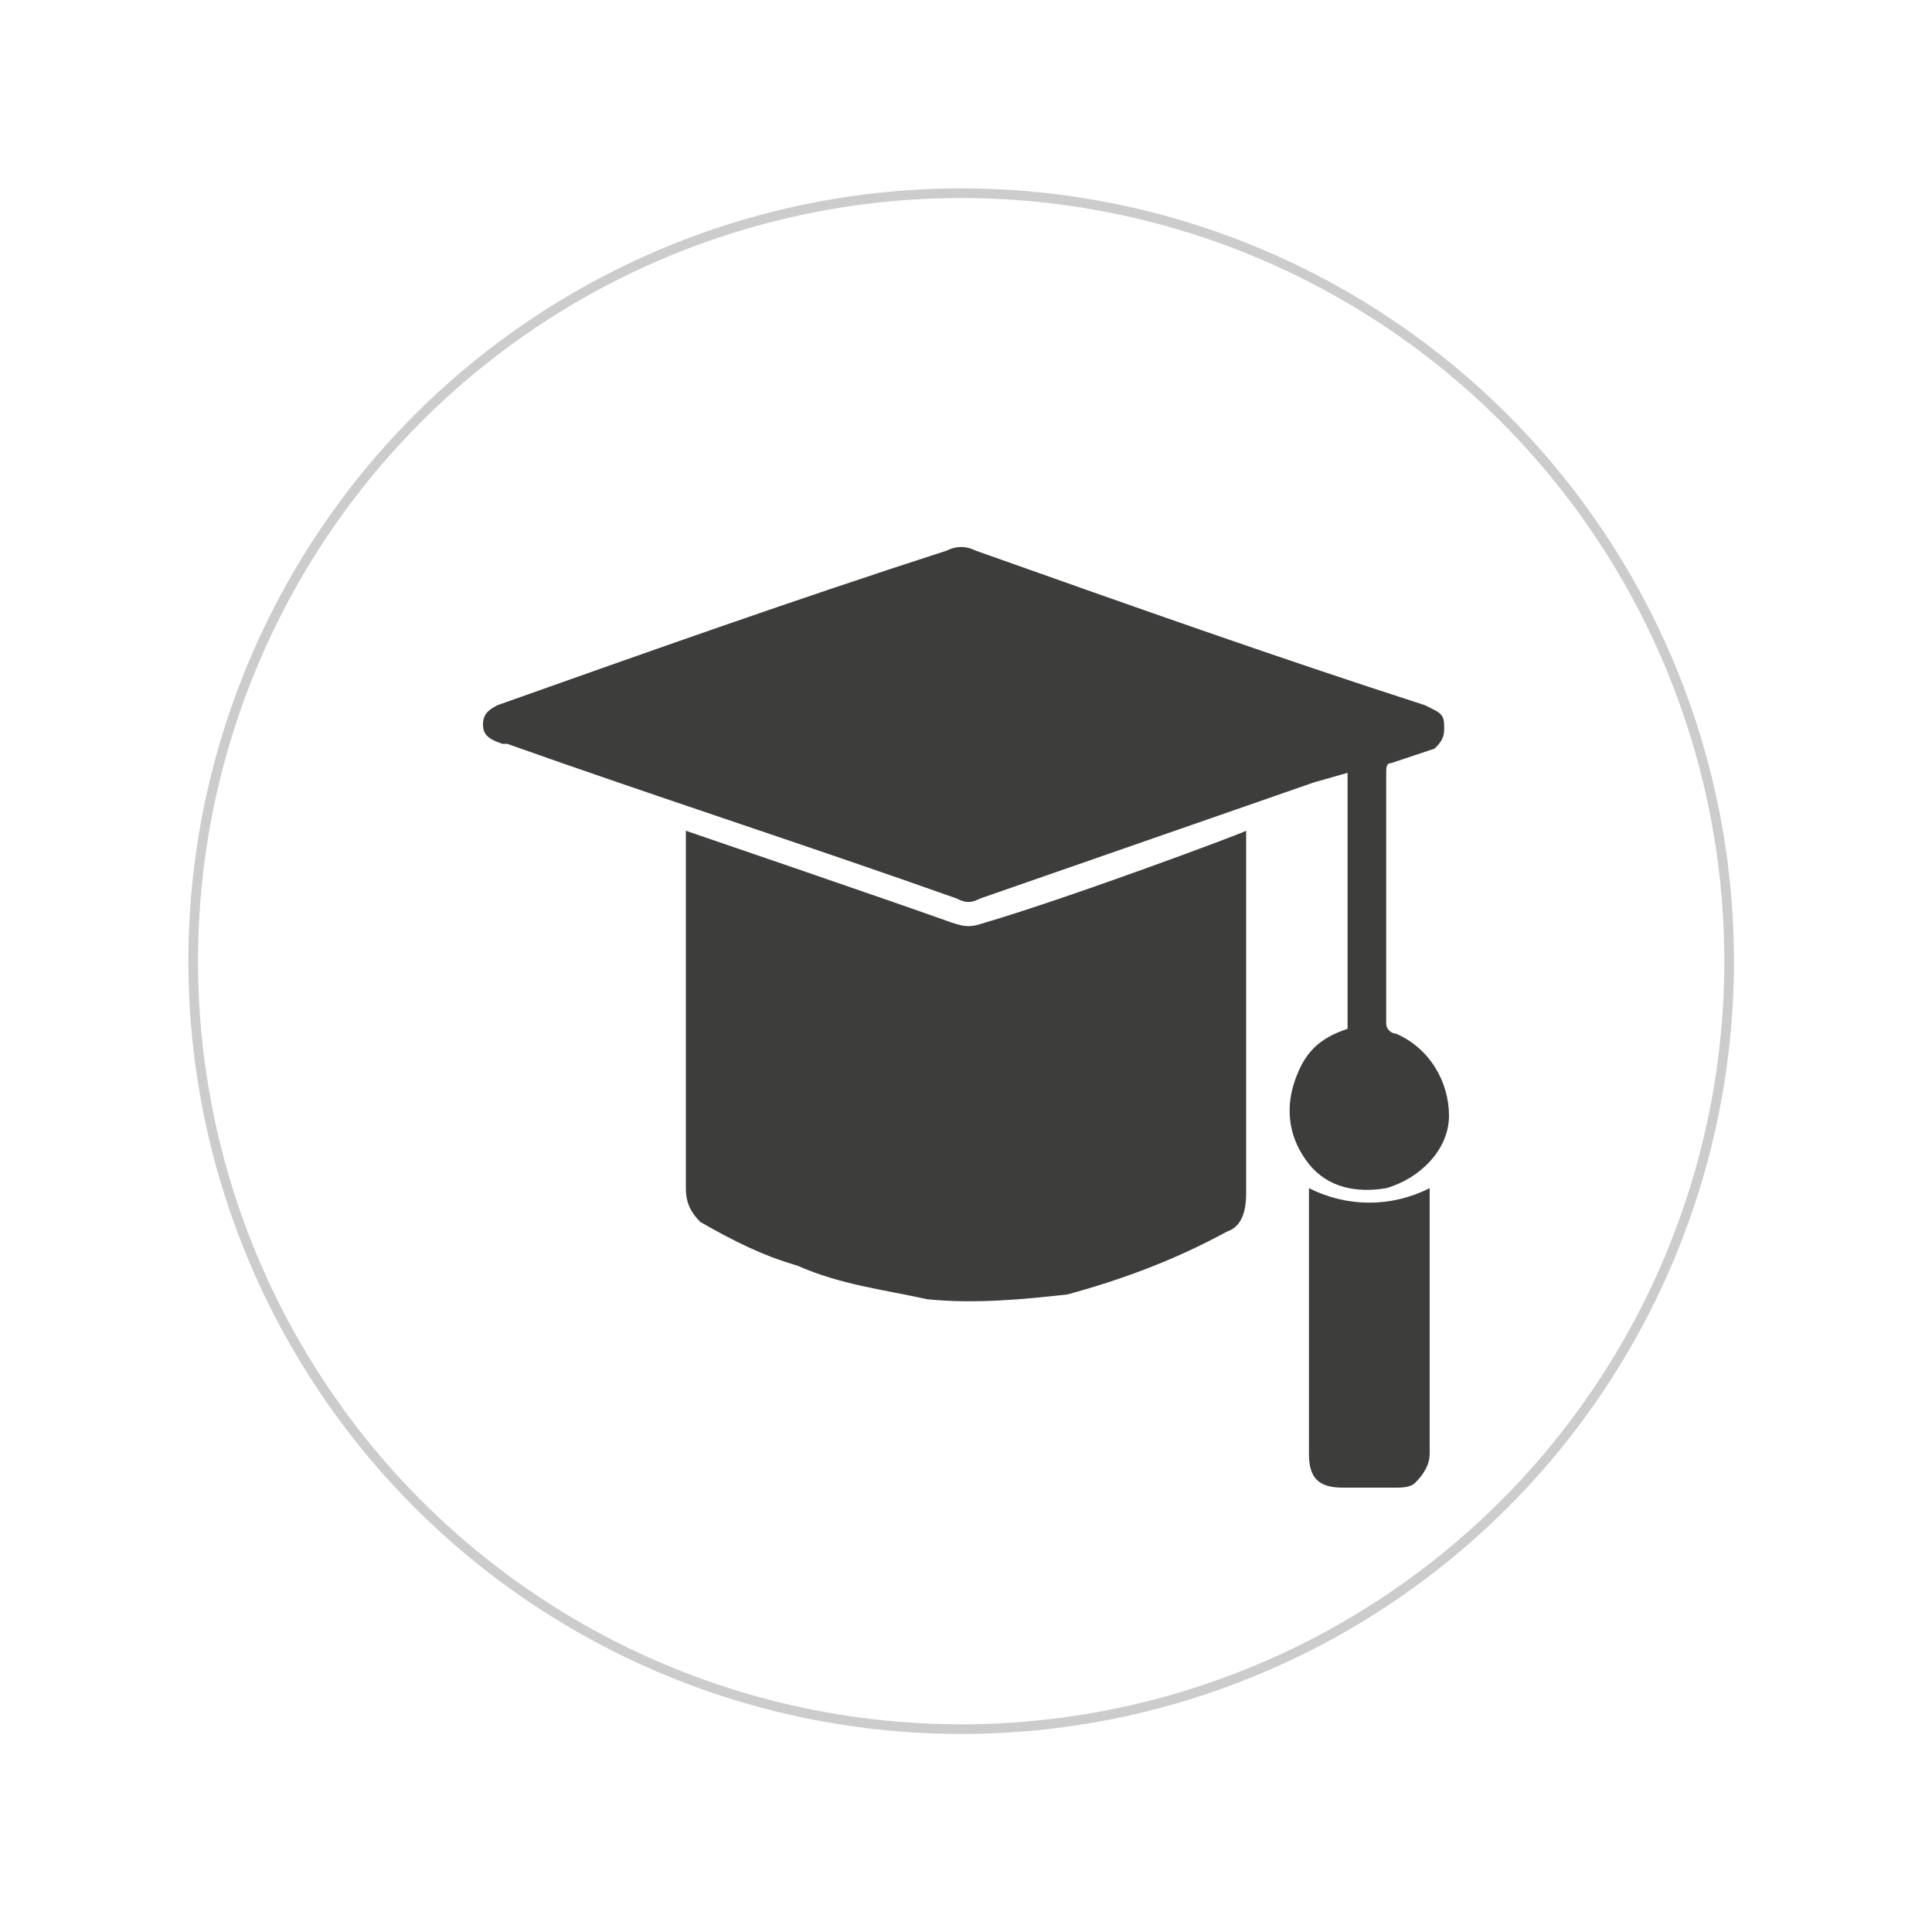
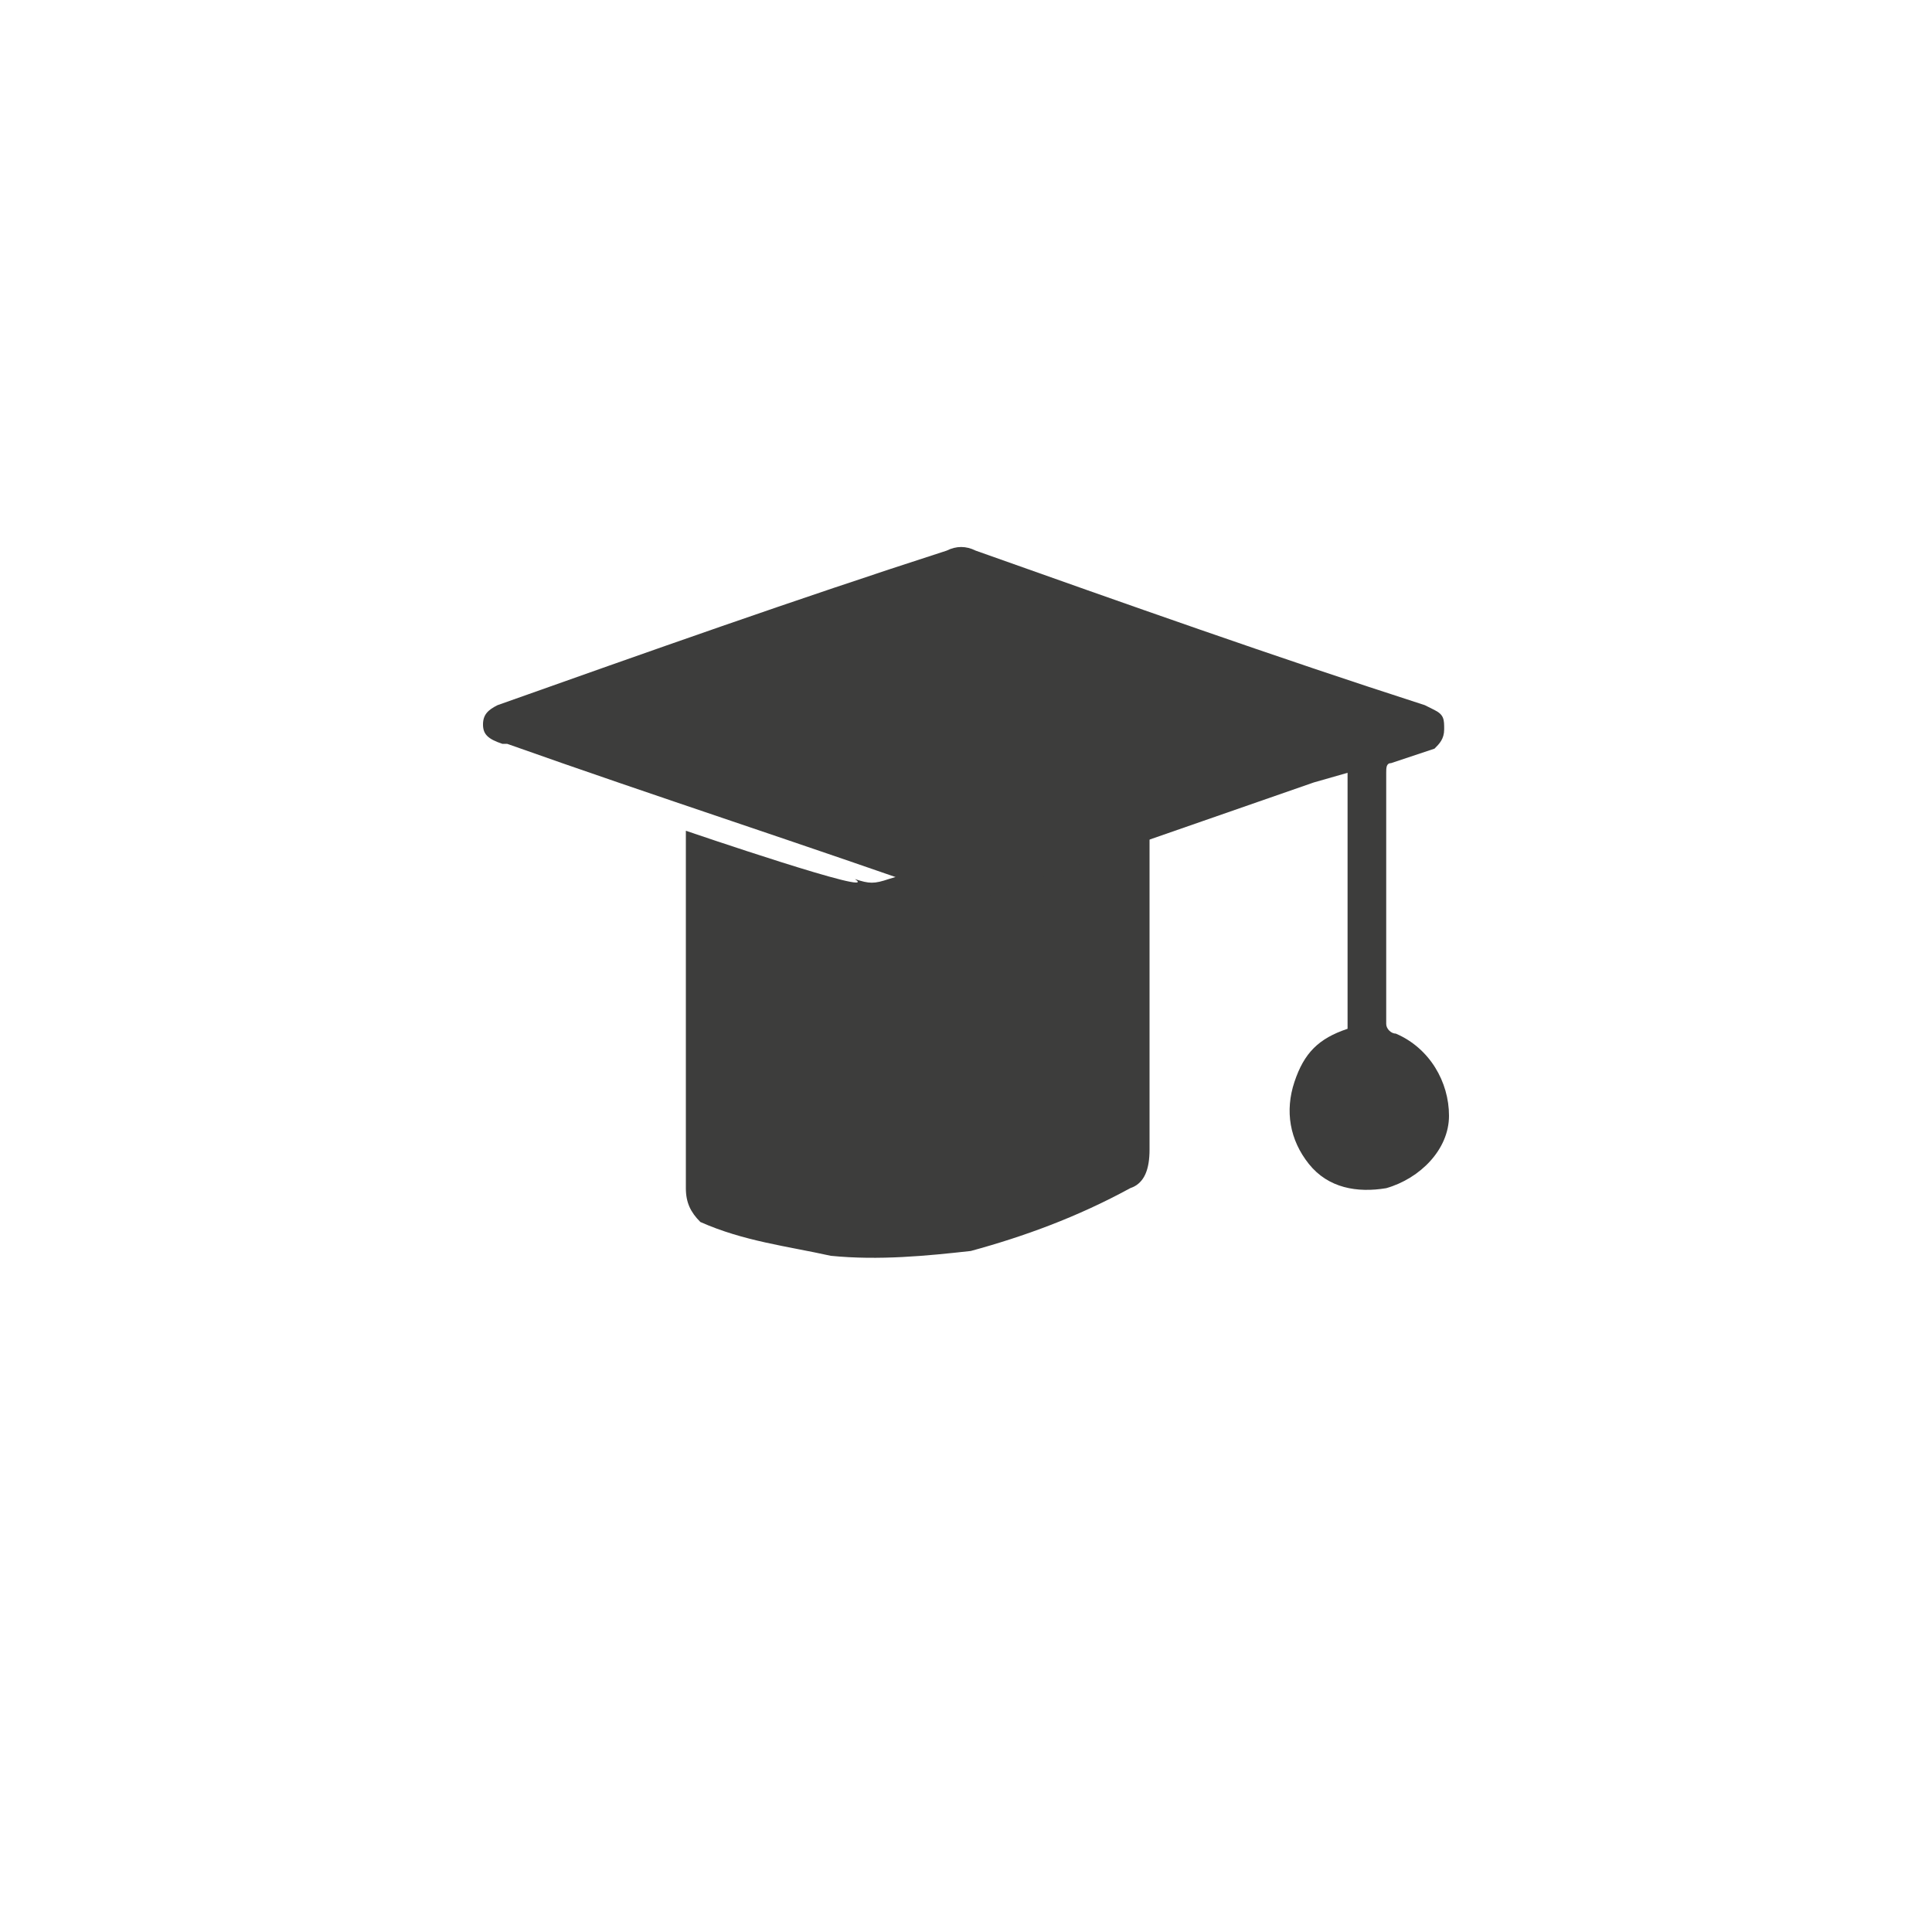
<svg xmlns="http://www.w3.org/2000/svg" version="1.1" id="Ebene_1" x="0px" y="0px" viewBox="0 0 40 40" style="enable-background:new 0 0 40 40;" xml:space="preserve">
  <style type="text/css">
	.st0{fill:none;stroke:#CCCCCC;stroke-width:0.2;stroke-miterlimit:10;}
	.st1{fill:#3D3D3C;}
	.st2{fill:#2696BA;}
</style>
  <g id="Mac">
-     <circle class="st0" cx="19.9" cy="19.9" r="15.9" />
-   </g>
-   <path class="st1" d="M14.2,17.2c0,0.1,0,0.3,0,0.4c0,1.3,0,2.7,0,4c0,1.1,0,2,0,3c0,0.3,0.1,0.5,0.3,0.7c0.7,0.4,1.3,0.7,2,0.9  c0.9,0.4,1.8,0.5,2.7,0.7c1,0.1,2,0,2.9-0.1c1.1-0.3,2.2-0.7,3.3-1.3c0.3-0.1,0.4-0.4,0.4-0.8c0-2.4,0-4.8,0-7.2c0-0.1,0-0.1,0-0.3  c-0.2,0.1-3.7,1.4-5.4,1.9c-0.3,0.1-0.4,0.1-0.7,0C18.3,18.6,14.2,17.2,14.2,17.2z" />
+     </g>
+   <path class="st1" d="M14.2,17.2c0,0.1,0,0.3,0,0.4c0,1.3,0,2.7,0,4c0,1.1,0,2,0,3c0,0.3,0.1,0.5,0.3,0.7c0.9,0.4,1.8,0.5,2.7,0.7c1,0.1,2,0,2.9-0.1c1.1-0.3,2.2-0.7,3.3-1.3c0.3-0.1,0.4-0.4,0.4-0.8c0-2.4,0-4.8,0-7.2c0-0.1,0-0.1,0-0.3  c-0.2,0.1-3.7,1.4-5.4,1.9c-0.3,0.1-0.4,0.1-0.7,0C18.3,18.6,14.2,17.2,14.2,17.2z" />
  <path class="st1" d="M27.9,21.3c0-1.8,0-3.5,0-5.3l-0.7,0.2c-2.3,0.8-4.6,1.6-6.9,2.4c-0.2,0.1-0.3,0.1-0.5,0  c-3.1-1.1-6.2-2.1-9.3-3.2h-0.1C10.1,15.3,10,15.2,10,15s0.1-0.3,0.3-0.4c3.1-1.1,6.2-2.2,9.3-3.2c0.2-0.1,0.4-0.1,0.6,0  c3.1,1.1,6.2,2.2,9.3,3.2l0.2,0.1c0.2,0.1,0.2,0.2,0.2,0.4s-0.1,0.3-0.2,0.4c-0.3,0.1-0.6,0.2-0.9,0.3c-0.1,0-0.1,0.1-0.1,0.2  c0,1.7,0,3.5,0,5.2c0,0.1,0.1,0.2,0.2,0.2c0.7,0.3,1.1,1,1.1,1.7s-0.6,1.3-1.3,1.5c-0.6,0.1-1.2,0-1.6-0.5s-0.5-1.1-0.3-1.7  C27,21.8,27.3,21.5,27.9,21.3z" />
-   <path class="st1" d="M27.1,24.6c0.8,0.4,1.7,0.4,2.5,0c0,0.1,0,0.1,0,0.2c0,1.8,0,3.5,0,5.3c0,0.2-0.1,0.4-0.3,0.6  c-0.1,0.1-0.3,0.1-0.4,0.1c-0.4,0-0.8,0-1.1,0c-0.5,0-0.7-0.2-0.7-0.7c0-1.7,0-3.4,0-5C27.1,24.9,27.1,24.8,27.1,24.6z" />
  <g id="MlADwD.tif">
    <g>
-       <path class="st2" d="M-45.9,13.2c-0.8-0.7-1.7-1.4-2.5-2c-0.7-0.6-1.5-1.2-2.2-1.8c-0.3-0.2-0.4-0.2-0.7,0    c-2.1,1.5-4.2,2.9-6.3,4.4c-0.2,0-0.3,0-0.4,0.1c0-0.1,0-0.1,0-0.2c0-3.2,0-6.5,0-9.7c0-0.7,0.4-1.1,1.1-1.1c6.2,0,12.4,0,18.6,0    c0.7,0,1.1,0.4,1.1,1.1c0,3.4,0,6.8,0,10.2c0,0.1,0,0.1,0,0.2c-0.1-0.1-0.1-0.1-0.2-0.1c-1.4-1.1-2.8-2.2-4.2-3.3    c-0.4-0.3-0.5-0.3-0.9,0C-43.6,11.7-44.8,12.4-45.9,13.2z M-44.5,7.8c0-0.8-0.6-1.4-1.4-1.5c-0.8,0-1.5,0.6-1.5,1.4    s0.6,1.5,1.4,1.5S-44.5,8.6-44.5,7.8z" />
-       <path class="st2" d="M-51,10.3c0.6,0.5,1.2,0.9,1.8,1.4c1,0.8,1.9,1.6,2.9,2.4c0.3,0.3,0.5,0.3,0.8,0c1.1-0.8,2.3-1.6,3.4-2.4    c0.1,0,0.1,0.1,0.2,0.1c1.5,1.2,3,2.4,4.6,3.7c0.1,0.1,0.1,0.2,0.1,0.3c0,0.5,0,1,0,1.5c0,0.7-0.4,1-1.1,1c-6.2,0-12.4,0-18.7,0    c-0.7,0-1-0.4-1.1-1c0-0.7,0-1.4,0-2.1c0-0.1,0-0.2,0.1-0.2C-55.6,13.5-53.4,11.9-51,10.3C-51.1,10.3-51,10.3-51,10.3z" />
-     </g>
+       </g>
  </g>
</svg>